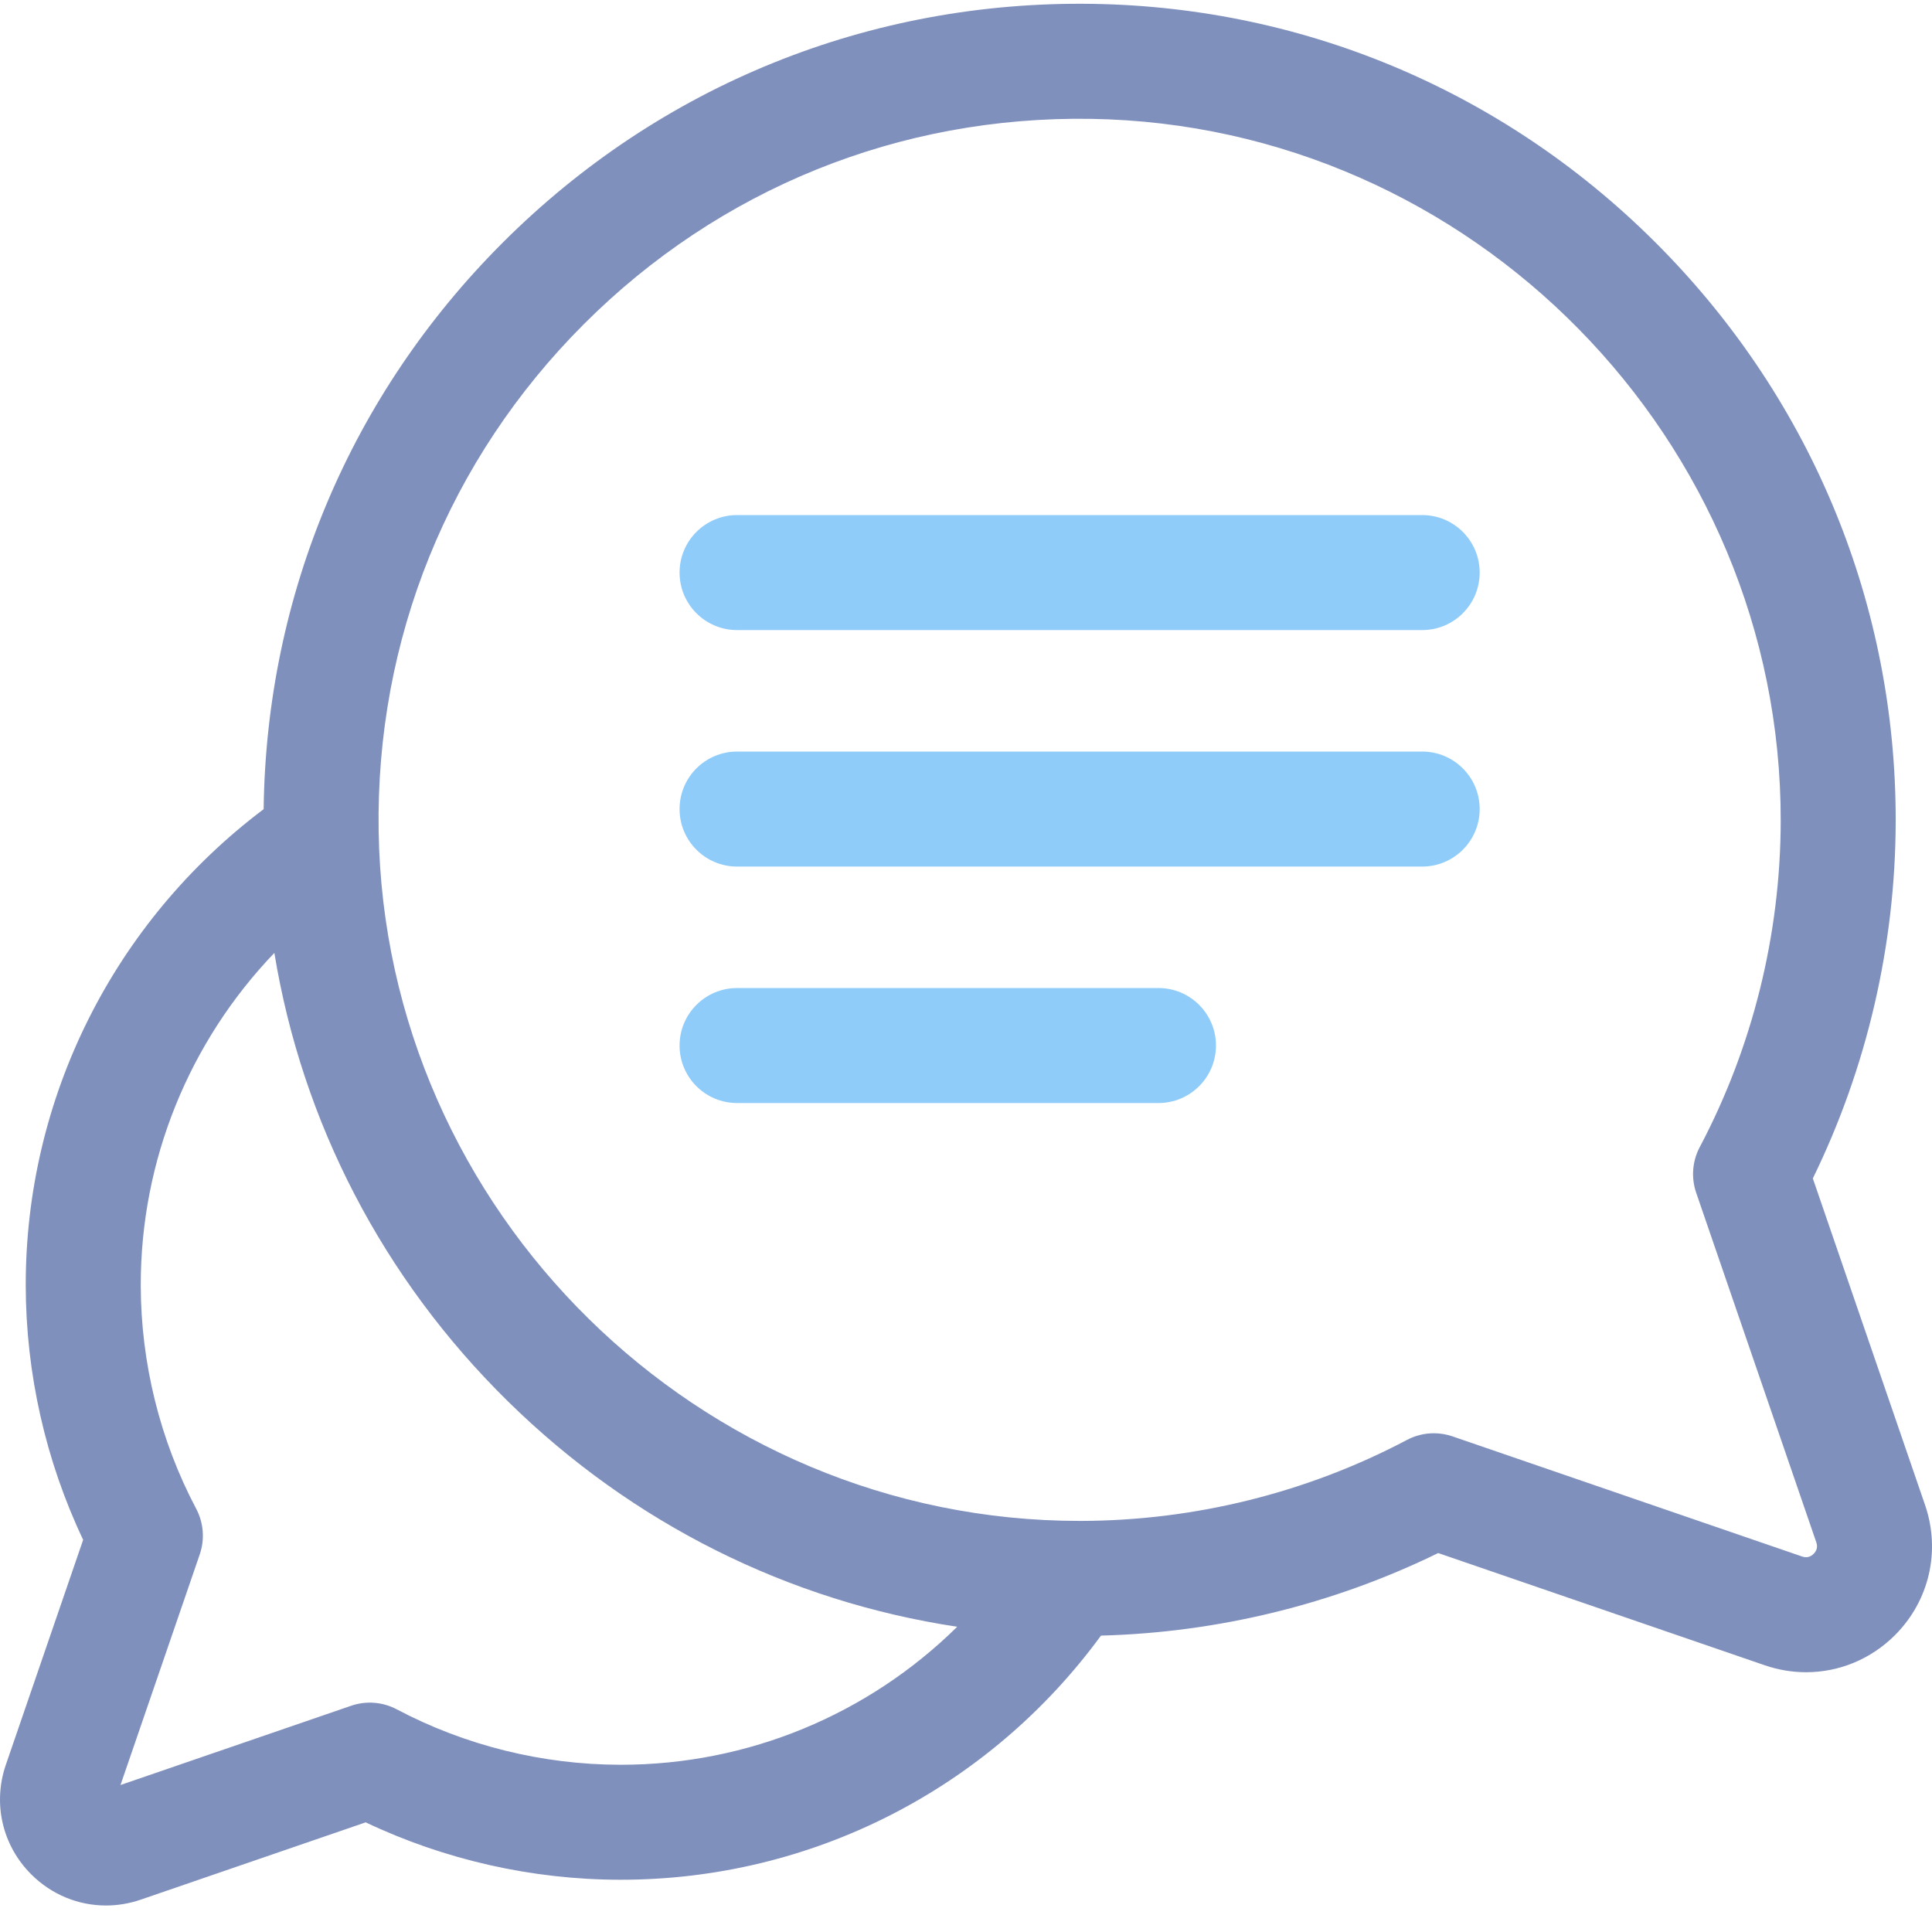
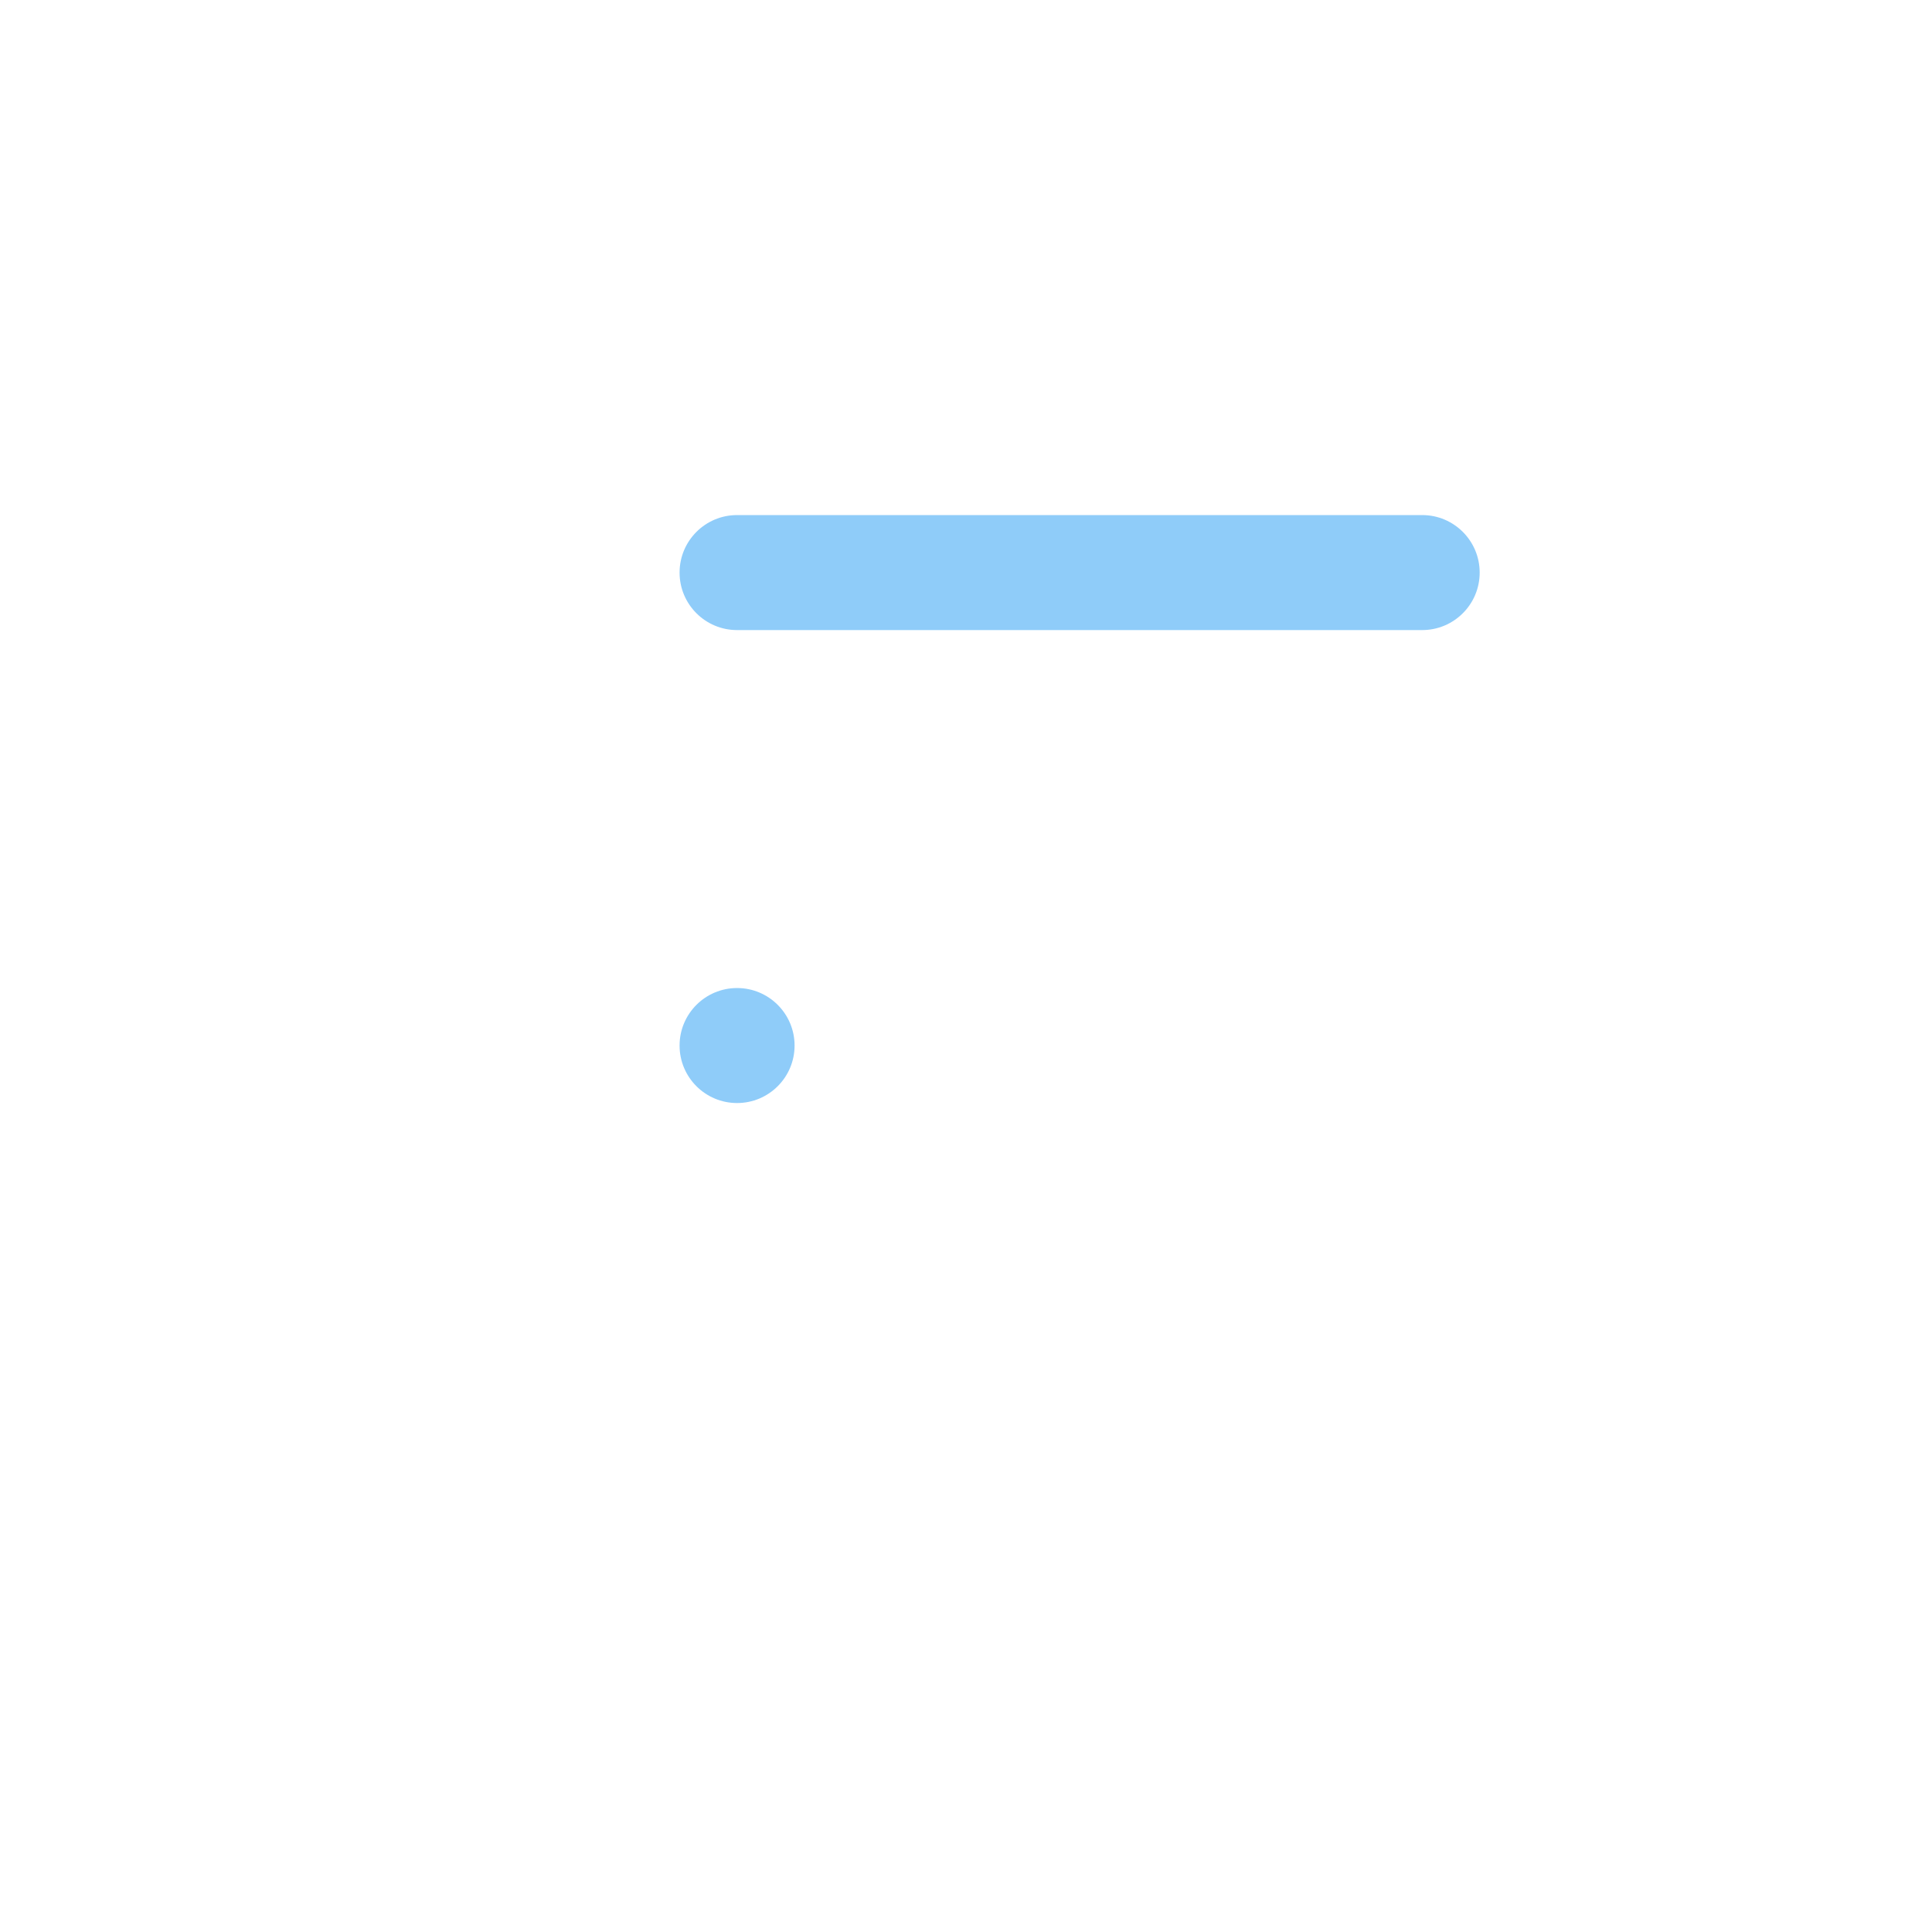
<svg xmlns="http://www.w3.org/2000/svg" version="1.1" width="512" height="512" x="0" y="0" viewBox="0 0 511.999 511" style="enable-background:new 0 0 512 512" xml:space="preserve" class="">
  <g>
-     <path d="m510.156 398.332-29.738-86.543c14.336-29.301 21.91-61.891 21.961-94.68.09-57.012-21.969-110.918-62.113-151.789-40.148-40.879-93.648-63.891-150.648-64.793-59.105-.934-114.664 21.547-156.43 63.312-40.273 40.273-62.613 93.367-63.32 150.102-39.695 29.887-63.121 76.484-63.047 126.254.039 23.289 5.281 46.438 15.215 67.375l-20.484 59.609c-3.52 10.246-.949 21.371 6.715 29.031 5.391 5.395 12.5 8.266 19.809 8.266 3.078 0 6.188-.508 9.227-1.551l59.605-20.484c20.938 9.934 44.086 15.176 67.379 15.211h.246c50.512 0 97.461-24.031 127.238-64.699 30.988-.816 61.645-8.32 89.363-21.879l86.543 29.738c3.605 1.242 7.305 1.844 10.961 1.844 8.688 0 17.133-3.414 23.543-9.82 9.105-9.105 12.16-22.324 7.977-34.504zm-345.625 68.848c-.066 0-.137 0-.199 0-20.617-.031-41.086-5.113-59.199-14.695-3.723-1.969-8.094-2.309-12.078-.941l-61.121 21.004 21.004-61.125c1.367-3.98 1.027-8.352-.941-12.078-9.582-18.109-14.664-38.582-14.695-59.195-.051-33.16 12.848-64.59 35.406-88.121 7.367 44.914 28.773 86.305 61.953 118.898 32.938 32.348 74.34 52.945 119.012 59.68-23.59 23.25-55.383 36.574-89.141 36.574zm316.098-55.895c-.867.867-1.895 1.105-3.051.707l-92.648-31.836c-1.609-.555-3.285-.828-4.953-.828-2.457 0-4.906.594-7.125 1.77-26.453 13.992-56.344 21.414-86.449 21.461-.098 0-.188 0-.285 0-100.863 0-184.176-81.934-185.773-182.773-.805-50.785 18.512-98.516 54.395-134.395 35.879-35.883 83.617-55.191 134.395-54.391 100.938 1.598 182.926 85.066 182.77 186.062-.047 30.102-7.469 59.992-21.461 86.445-1.969 3.723-2.309 8.094-.941 12.078l31.836 92.648c.395 1.16.156 2.188-.707 3.051zm0 0" fill="#8090bd" data-original="#feeb70" style="" class="" />
    <g fill="#ff4fa1">
      <path d="m376.891 166.477h-181.559c-8.418 0-15.238-6.82-15.238-15.238 0-8.414 6.82-15.238 15.238-15.238h181.559c8.418 0 15.238 6.824 15.238 15.238 0 8.418-6.82 15.238-15.238 15.238zm0 0" fill="#8fccf9" data-original="#ff4fa1" style="" class="" />
-       <path d="m376.891 229.148h-181.559c-8.418 0-15.238-6.824-15.238-15.238 0-8.418 6.82-15.238 15.238-15.238h181.559c8.418 0 15.238 6.82 15.238 15.238 0 8.414-6.82 15.238-15.238 15.238zm0 0" fill="#8fccf9" data-original="#ff4fa1" style="" class="" />
-       <path d="m307.004 291.816h-111.672c-8.418 0-15.238-6.82-15.238-15.238 0-8.414 6.82-15.238 15.238-15.238h111.672c8.414 0 15.238 6.824 15.238 15.238 0 8.418-6.824 15.238-15.238 15.238zm0 0" fill="#8fccf9" data-original="#ff4fa1" style="" class="" />
+       <path d="m307.004 291.816h-111.672c-8.418 0-15.238-6.82-15.238-15.238 0-8.414 6.82-15.238 15.238-15.238c8.414 0 15.238 6.824 15.238 15.238 0 8.418-6.824 15.238-15.238 15.238zm0 0" fill="#8fccf9" data-original="#ff4fa1" style="" class="" />
    </g>
  </g>
</svg>